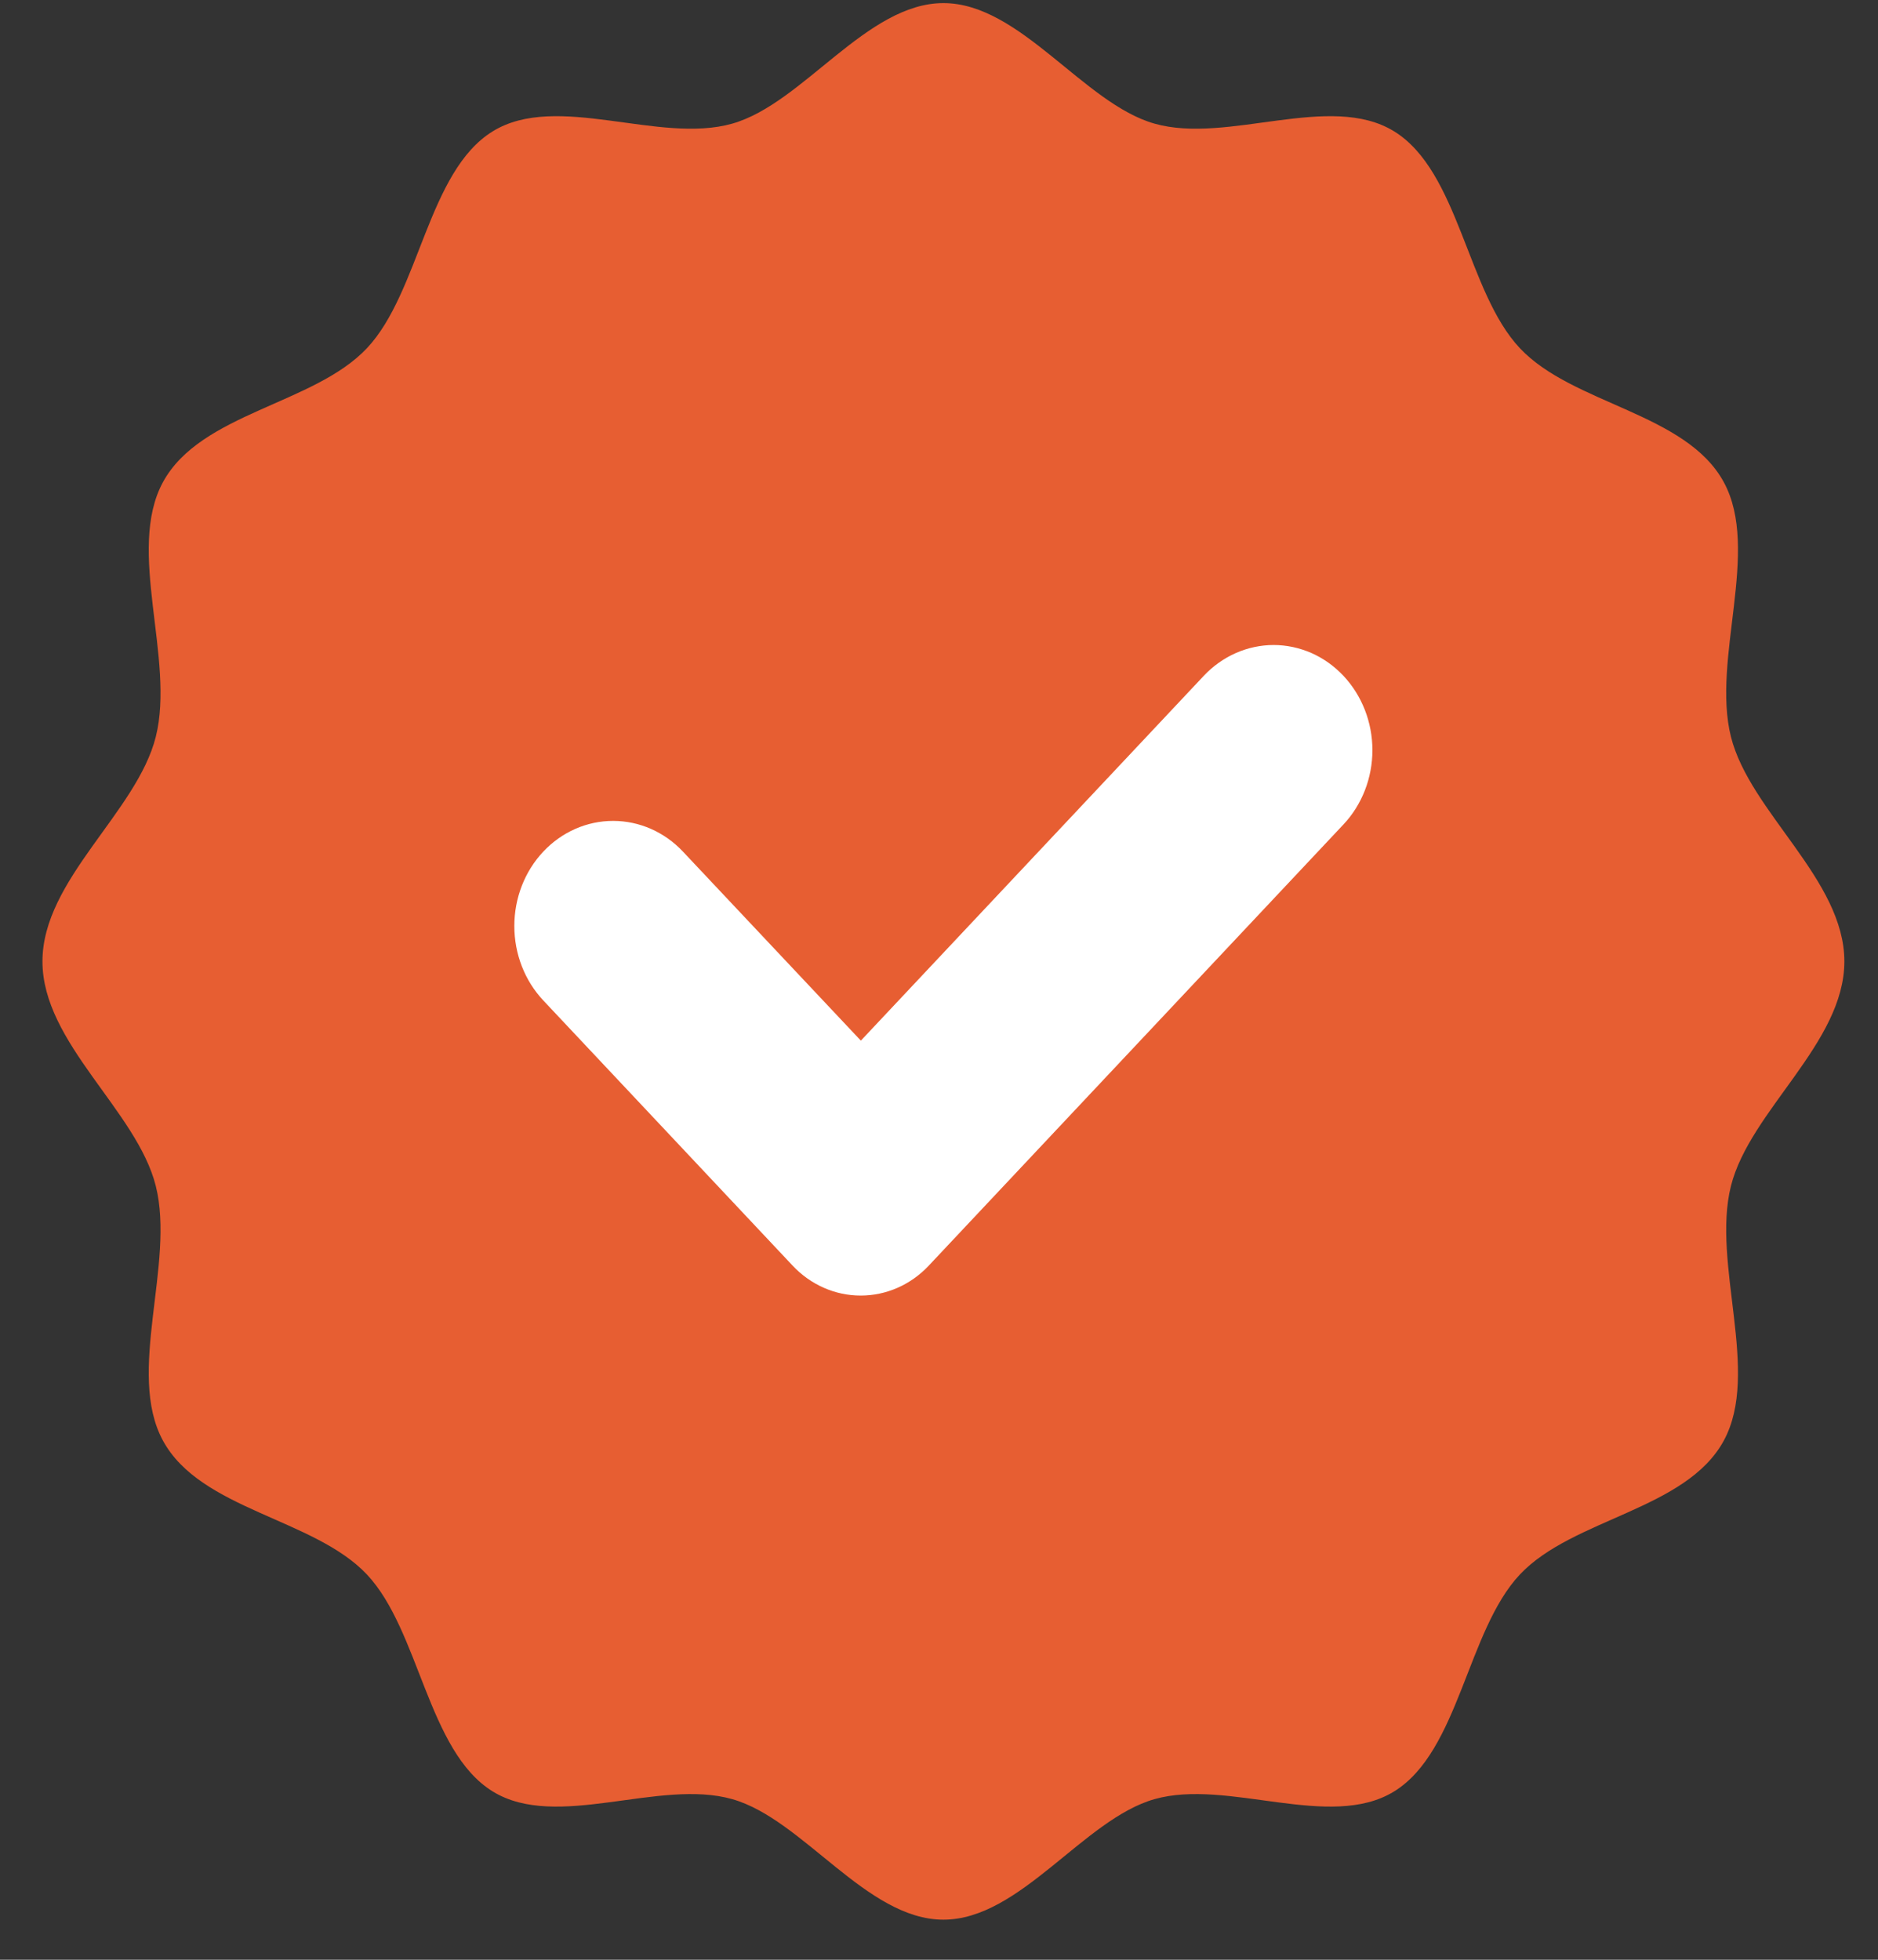
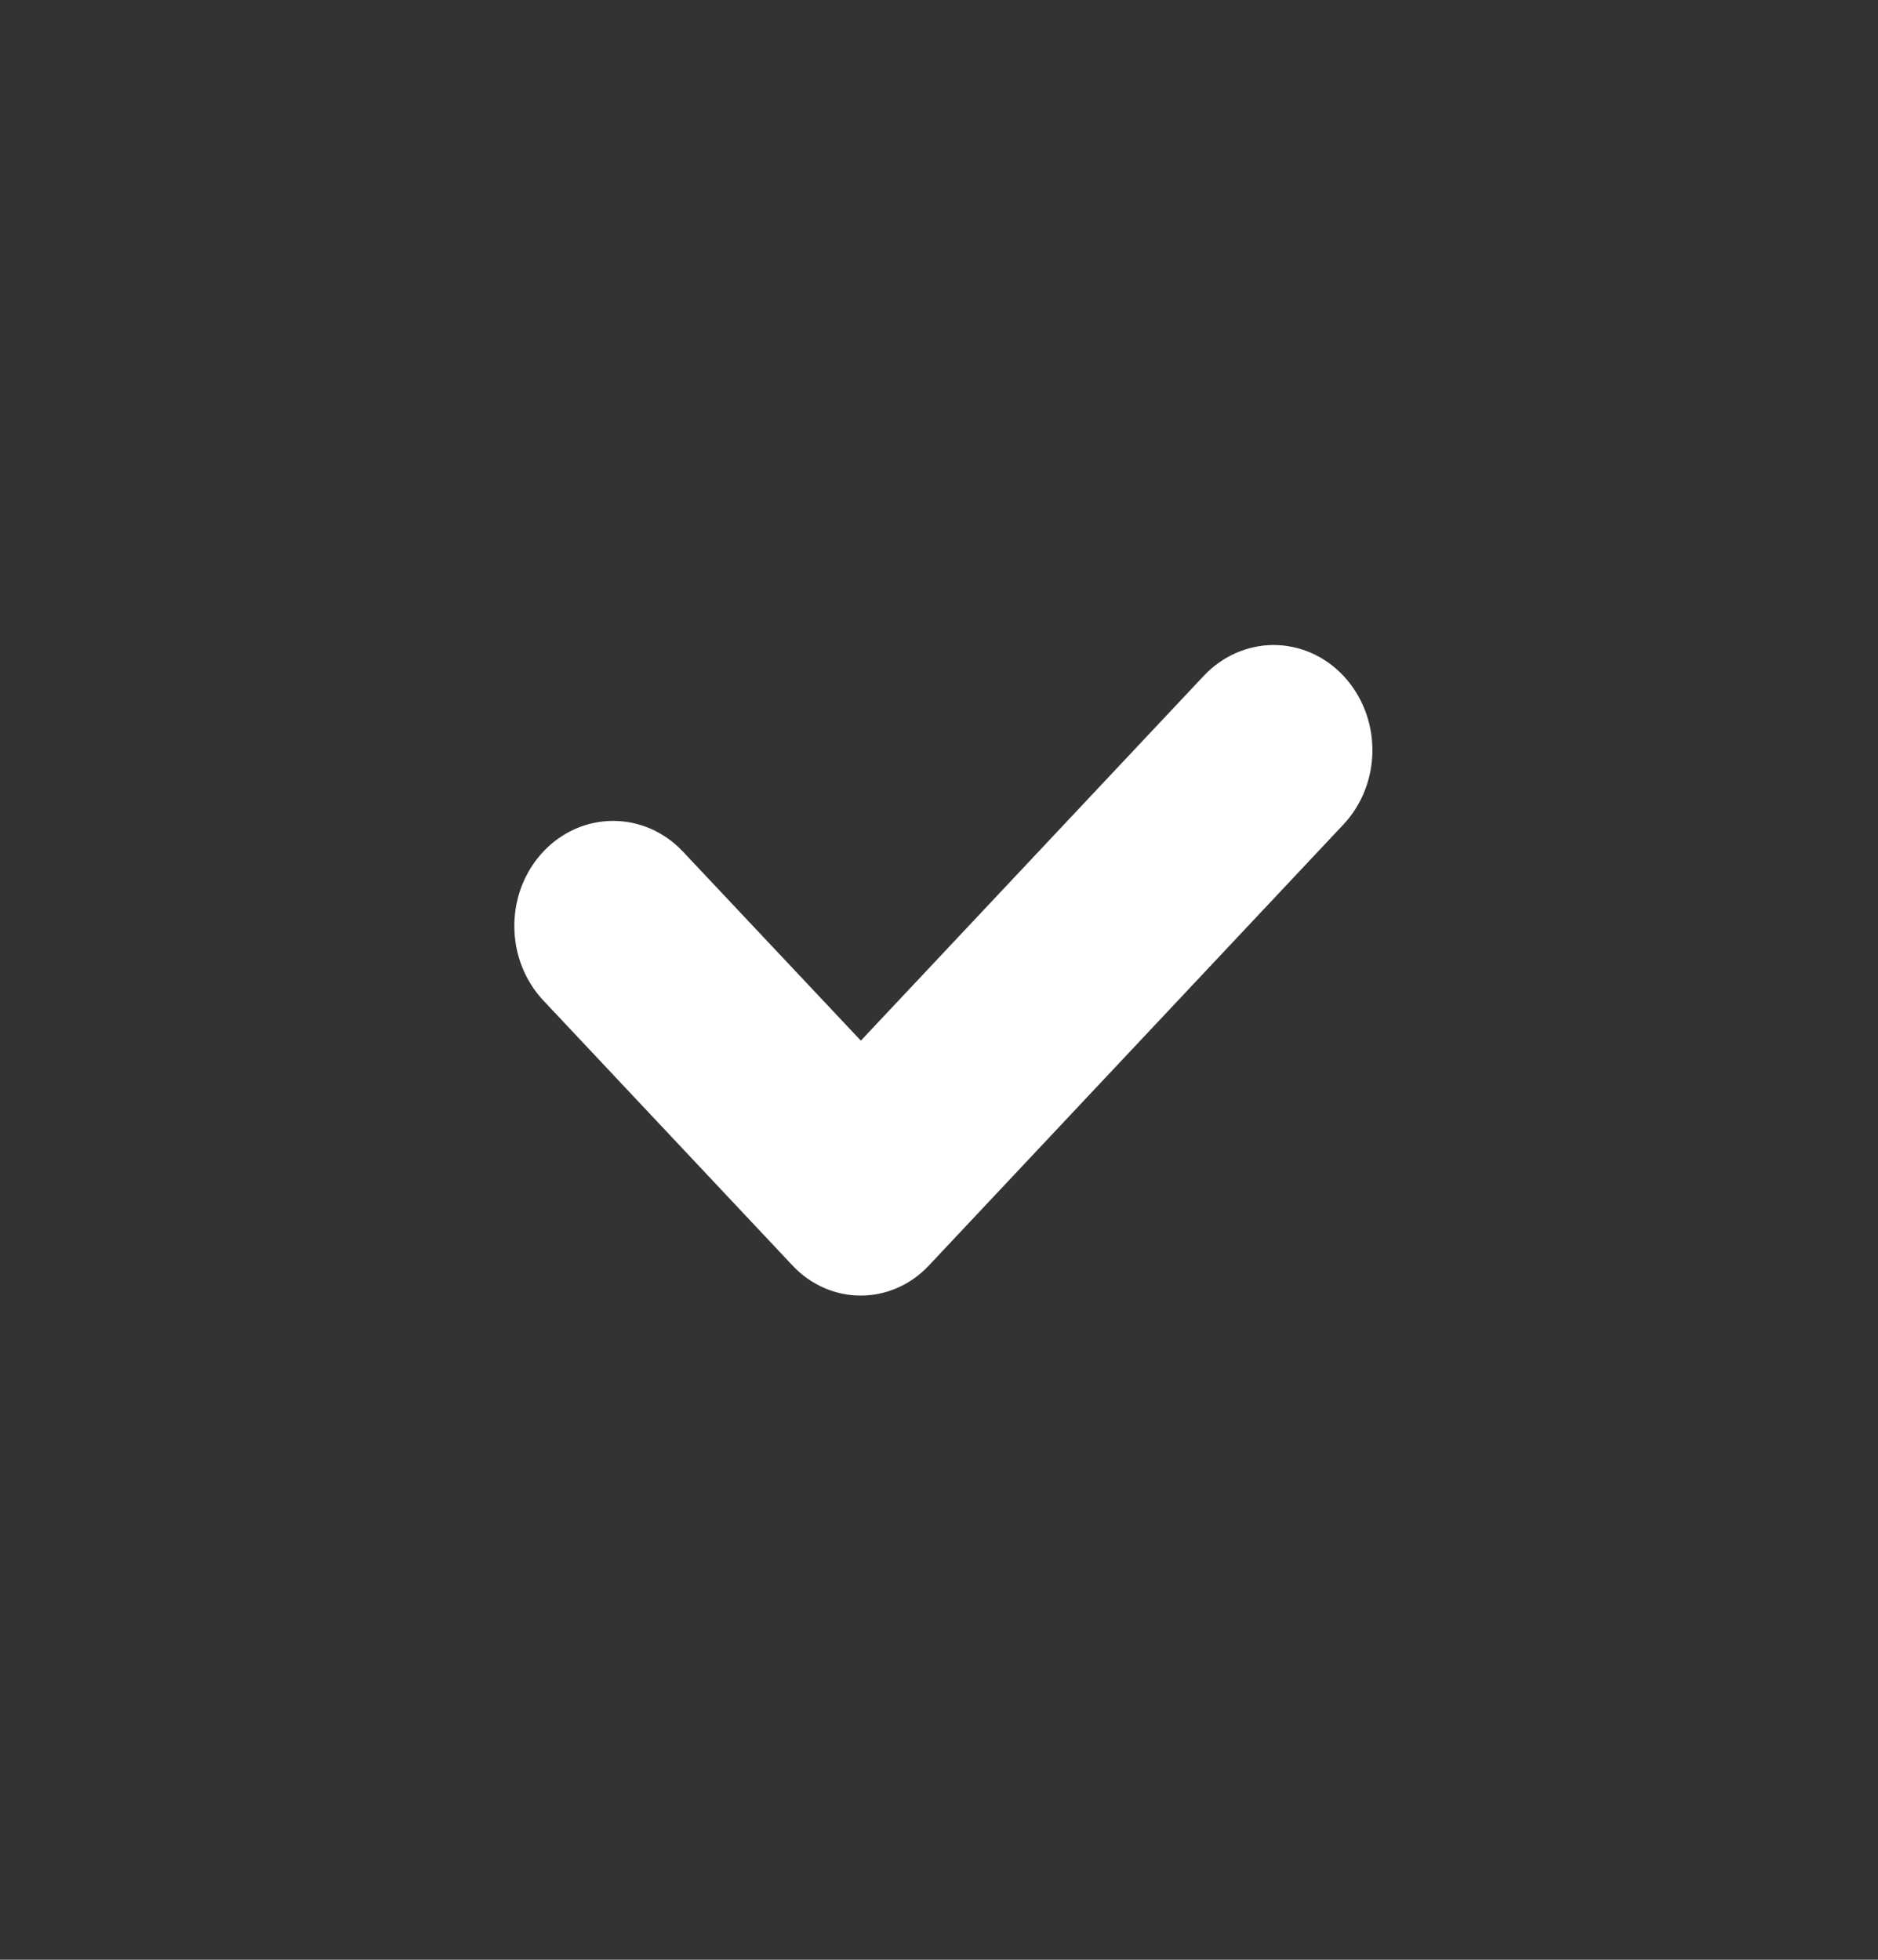
<svg xmlns="http://www.w3.org/2000/svg" width="23" height="24" viewBox="0 0 23 24" fill="none">
  <rect x="0" y="0" width="23" height="24" fill="#333333" stroke="none" />
-   <path d="M22.588 11.774C22.588 12.775 21.431 13.6 21.199 14.524C20.96 15.478 21.565 16.808 21.111 17.643C20.65 18.492 19.261 18.594 18.614 19.282C17.966 19.971 17.871 21.448 17.073 21.939C16.287 22.422 15.037 21.778 14.139 22.033C13.271 22.279 12.495 23.509 11.554 23.509C10.612 23.509 9.836 22.279 8.968 22.033C8.071 21.778 6.82 22.422 6.035 21.939C5.237 21.448 5.141 19.971 4.494 19.282C3.846 18.594 2.458 18.492 1.996 17.643C1.542 16.808 2.147 15.478 1.908 14.524C1.676 13.6 0.52 12.775 0.52 11.774C0.52 10.772 1.676 9.947 1.908 9.023C2.147 8.069 1.542 6.739 1.996 5.904C2.458 5.055 3.846 4.953 4.494 4.264C5.141 3.576 5.237 2.099 6.035 1.608C6.82 1.125 8.071 1.769 8.968 1.514C9.836 1.268 10.612 0.038 11.554 0.038C12.495 0.038 13.271 1.268 14.139 1.514C15.037 1.769 16.287 1.125 17.073 1.608C17.871 2.099 17.966 3.576 18.614 4.264C19.261 4.953 20.65 5.055 21.111 5.904C21.565 6.739 20.96 8.069 21.199 9.023C21.431 9.947 22.588 10.772 22.588 11.774Z" fill="#E75E32" />
  <path d="M14.743 8.276L10.543 12.744L8.365 10.43C8.138 10.188 7.83 10.053 7.509 10.053C7.188 10.053 6.88 10.188 6.653 10.43C6.426 10.671 6.299 10.999 6.299 11.34C6.299 11.682 6.426 12.009 6.653 12.251L9.708 15.5C9.929 15.735 10.229 15.866 10.541 15.866C10.853 15.866 11.153 15.735 11.374 15.5L16.453 10.097C16.68 9.856 16.808 9.528 16.808 9.187C16.808 8.845 16.68 8.518 16.453 8.276C16.341 8.157 16.208 8.062 16.061 7.997C15.914 7.933 15.757 7.899 15.598 7.899C15.44 7.899 15.282 7.933 15.136 7.997C14.989 8.062 14.855 8.157 14.743 8.276Z" fill="white" />
</svg>